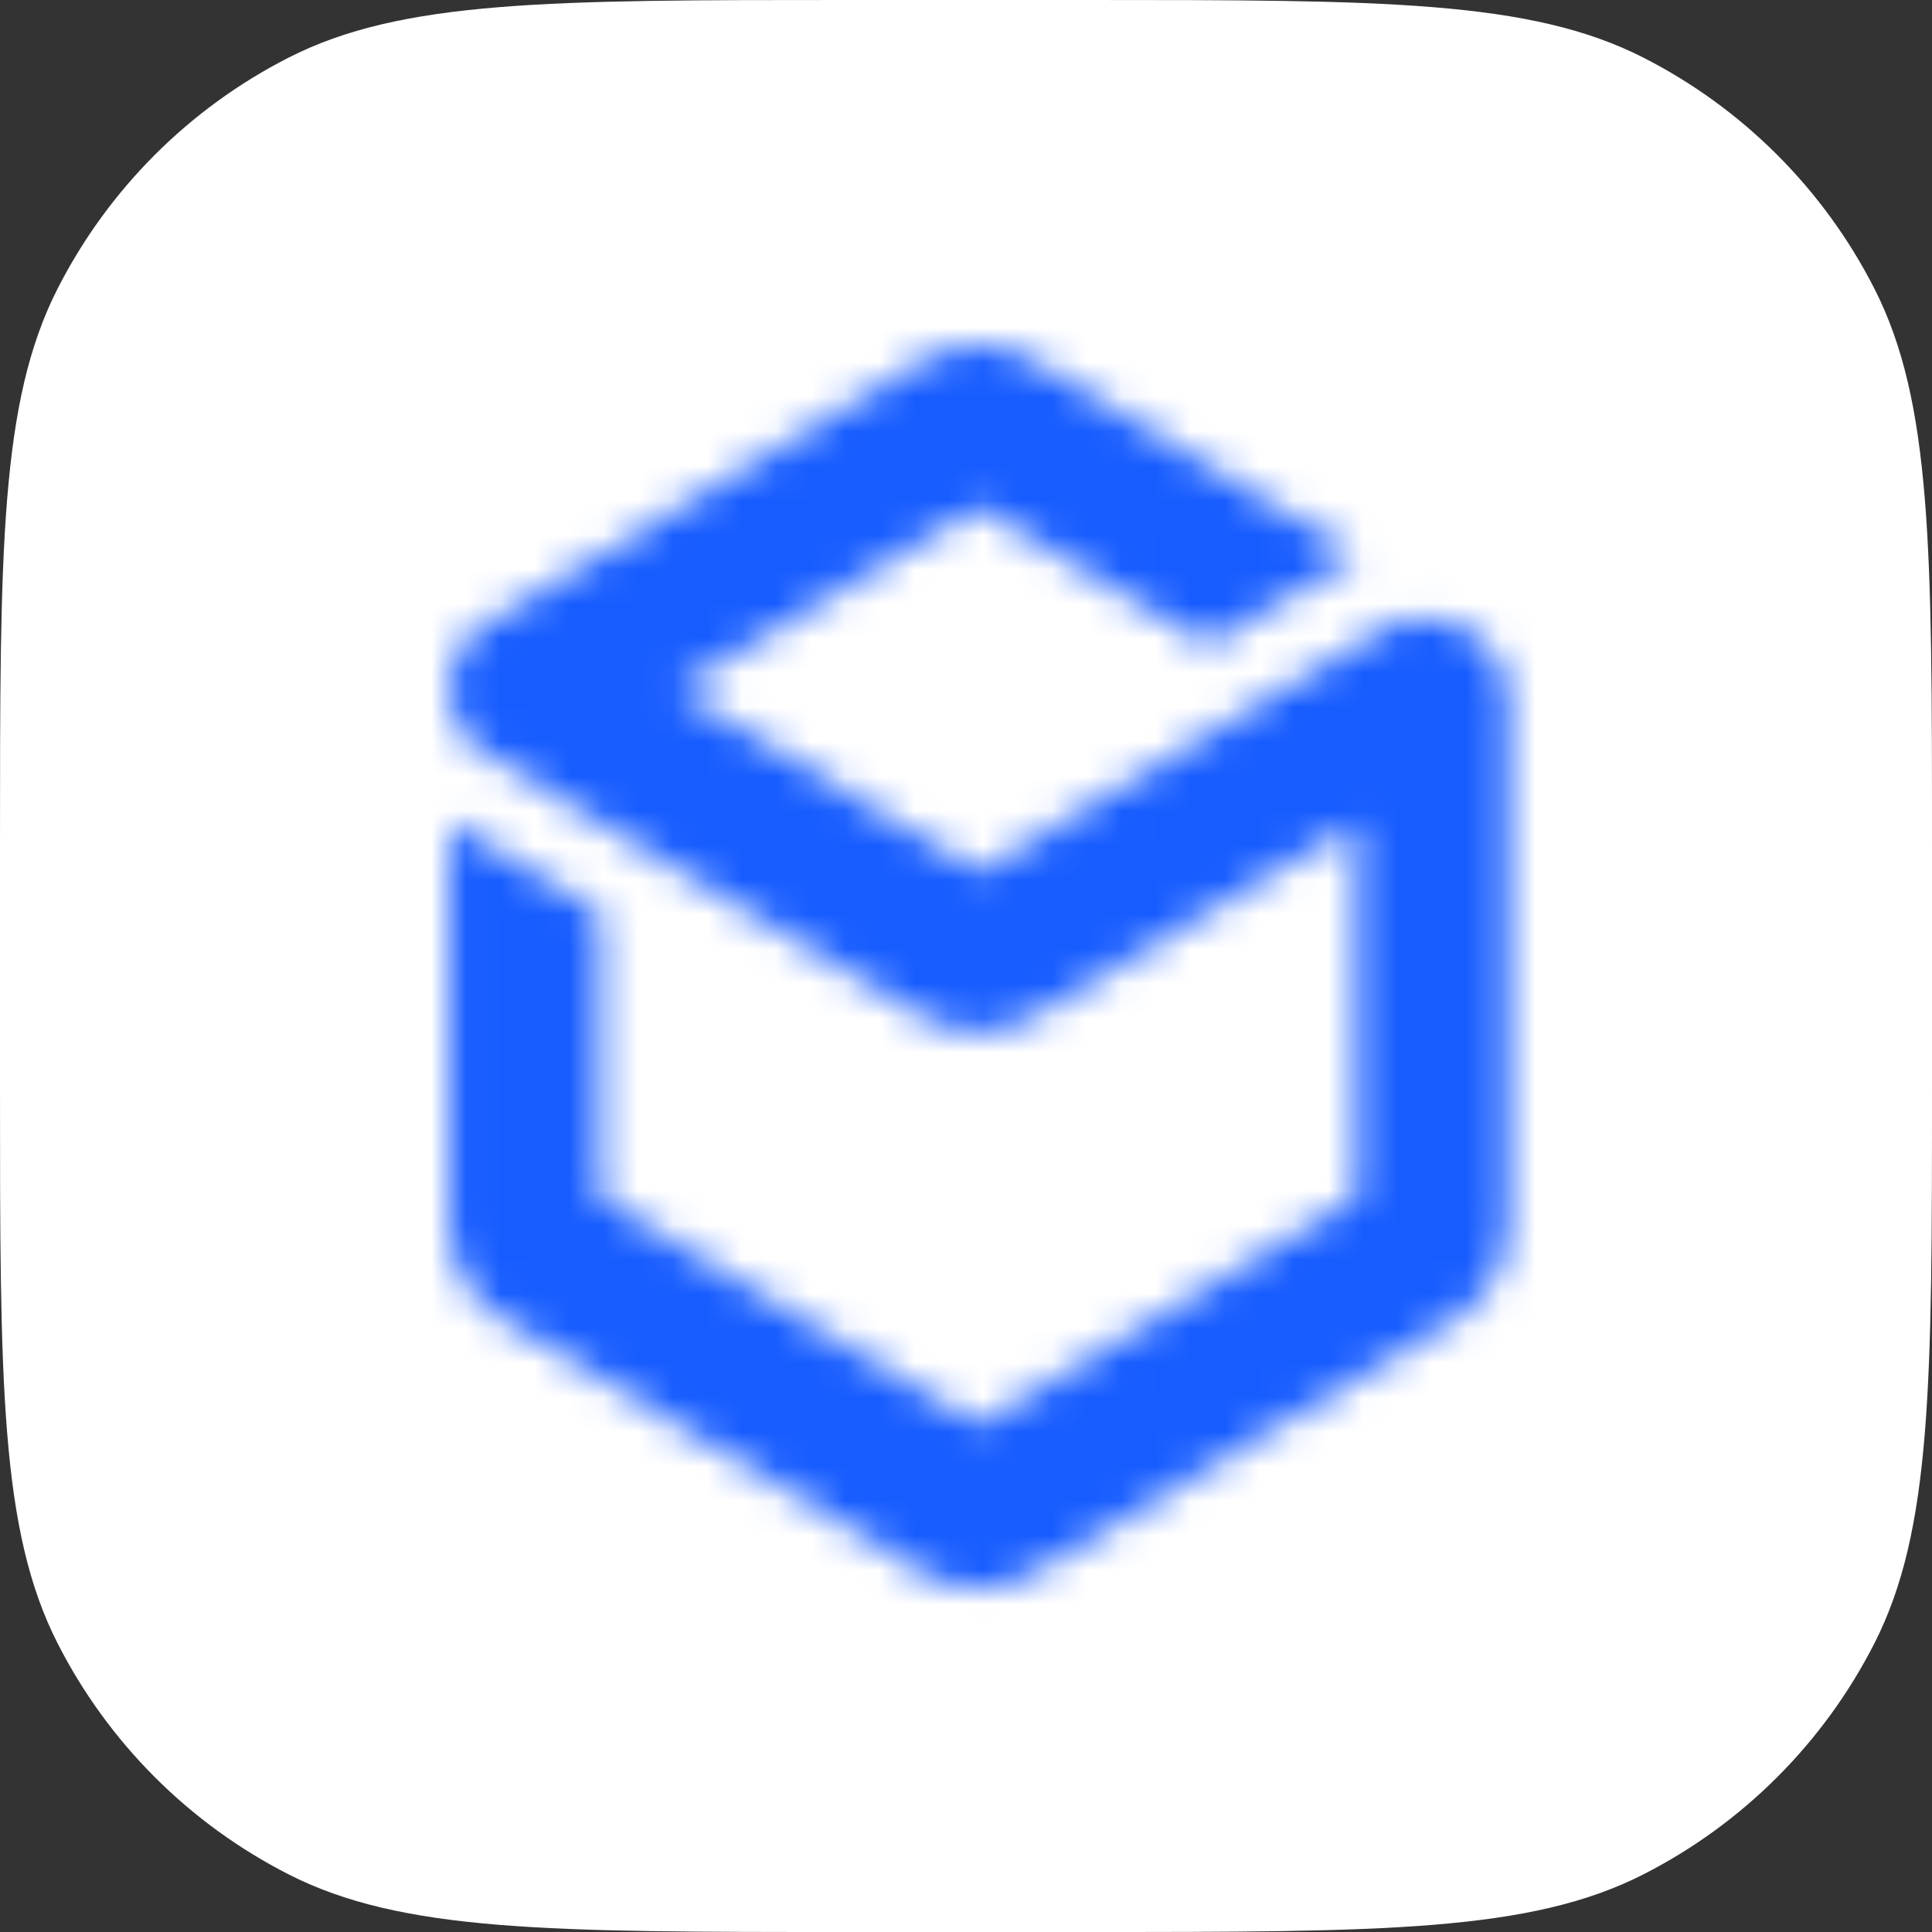
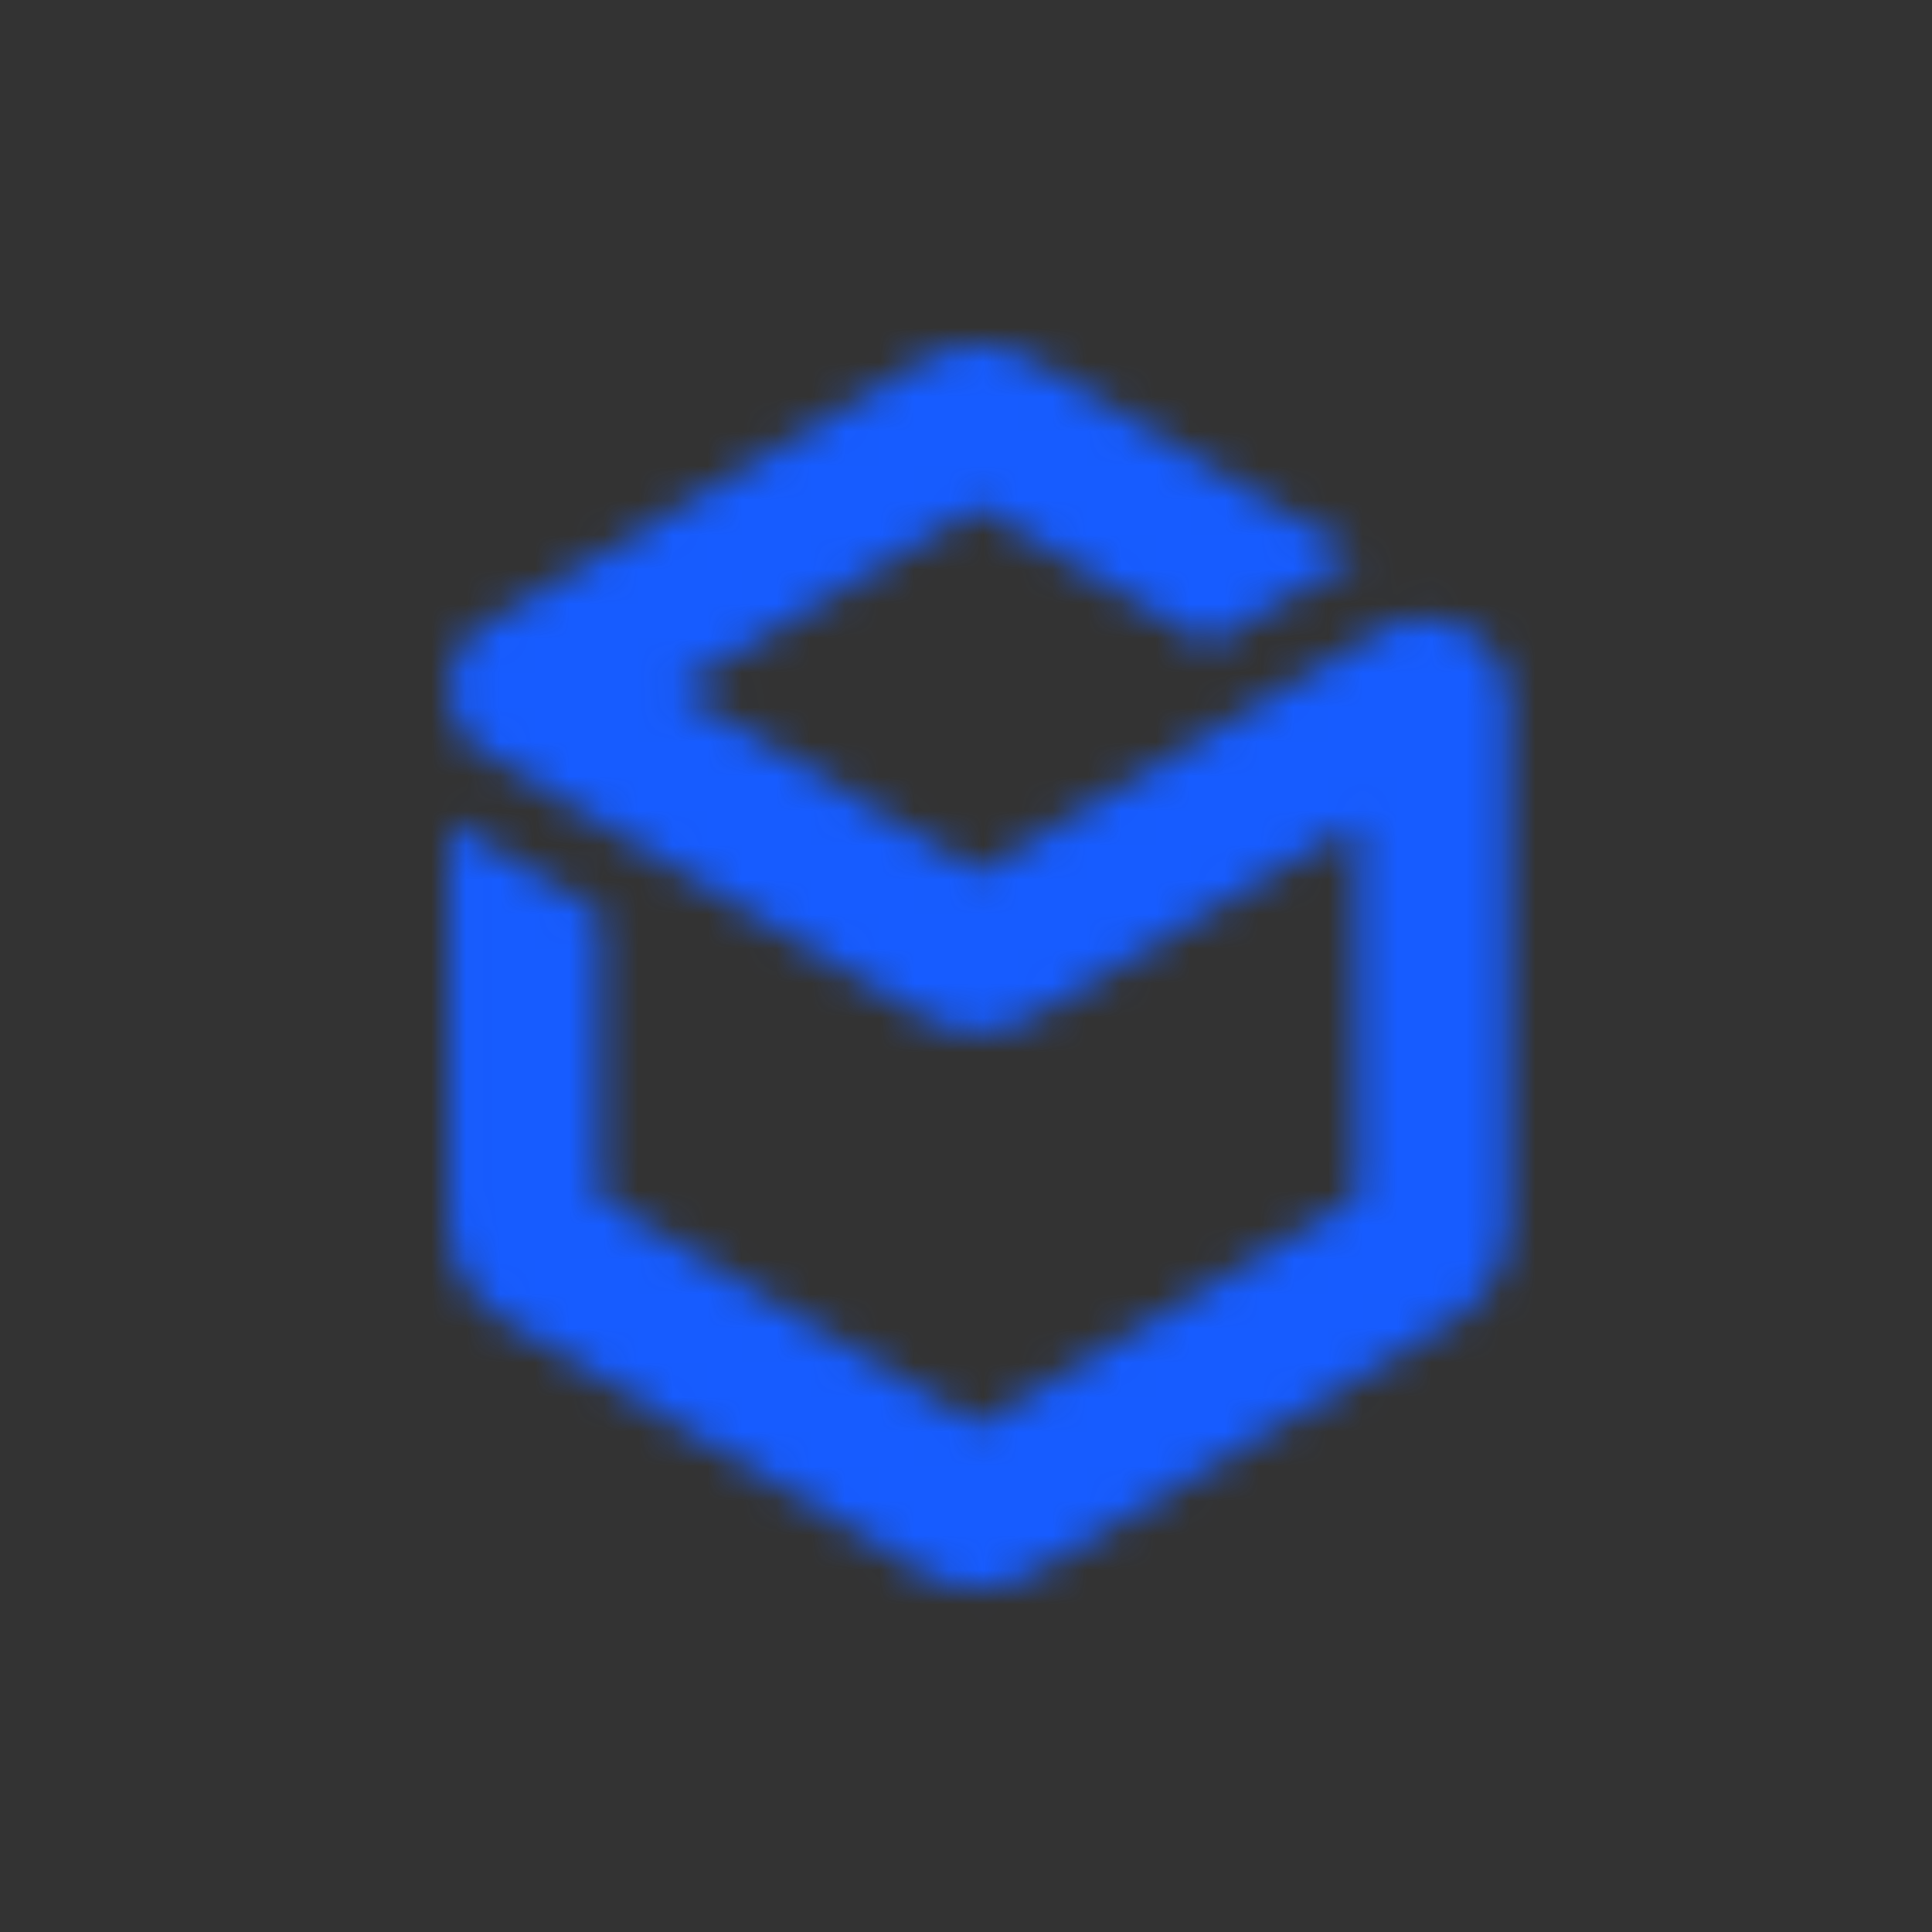
<svg xmlns="http://www.w3.org/2000/svg" width="56" height="56" viewBox="0 0 56 56" fill="none">
  <rect x="0" y="0" width="56" height="56" fill="#333333" stroke="none" />
  <g clip-path="url(#clip0_3003_179)">
-     <path d="M0 24.515C0 15.934 1.19209e-07 11.643 1.67 8.366C3.139 5.483 5.483 3.139 8.366 1.67C11.643 0 15.934 0 24.515 0H31.485C40.066 0 44.357 0 47.634 1.67C50.517 3.139 52.861 5.483 54.33 8.366C56 11.643 56 15.934 56 24.515V31.485C56 40.066 56 44.357 54.33 47.634C52.861 50.517 50.517 52.861 47.634 54.33C44.357 56 40.066 56 31.485 56H24.515C15.934 56 11.643 56 8.366 54.33C5.483 52.861 3.139 50.517 1.67 47.634C1.19209e-07 44.357 0 40.066 0 31.485V24.515Z" fill="white" />
    <mask id="mask0_3003_179" style="mask-type:luminance" maskUnits="userSpaceOnUse" x="13" y="10" width="31" height="37">
      <path d="M17.394 26.441V34.705L28.36 41.314L39.338 34.705V23.84L29.97 29.459C28.946 30.078 27.763 30.078 26.739 29.459L14.005 21.802C12.665 20.992 12.665 18.942 14.005 18.143L26.739 10.464C27.763 9.845 28.946 9.845 29.97 10.464L39.338 16.105L35.026 18.695L28.36 14.687L25.241 16.578L19.601 19.99L22.573 21.768L28.36 25.293L40.193 18.188C40.869 17.794 41.781 17.85 42.445 18.199C43.177 18.593 43.718 19.359 43.718 20.305V35.437C43.718 36.619 43.143 37.644 42.141 38.252L29.97 45.581C28.957 46.201 27.763 46.201 26.739 45.581L14.579 38.24C13.588 37.633 13.014 36.619 13.014 35.426V33.028V23.818L17.394 26.441Z" fill="white" />
    </mask>
    <g mask="url(#mask0_3003_179)">
      <path d="M44.855 8.877H11.877V47.157H44.855V8.877Z" fill="#175CFF" />
    </g>
  </g>
  <defs>
    <clipPath id="clip0_3003_179">
      <rect width="56" height="56" fill="white" />
    </clipPath>
  </defs>
</svg>